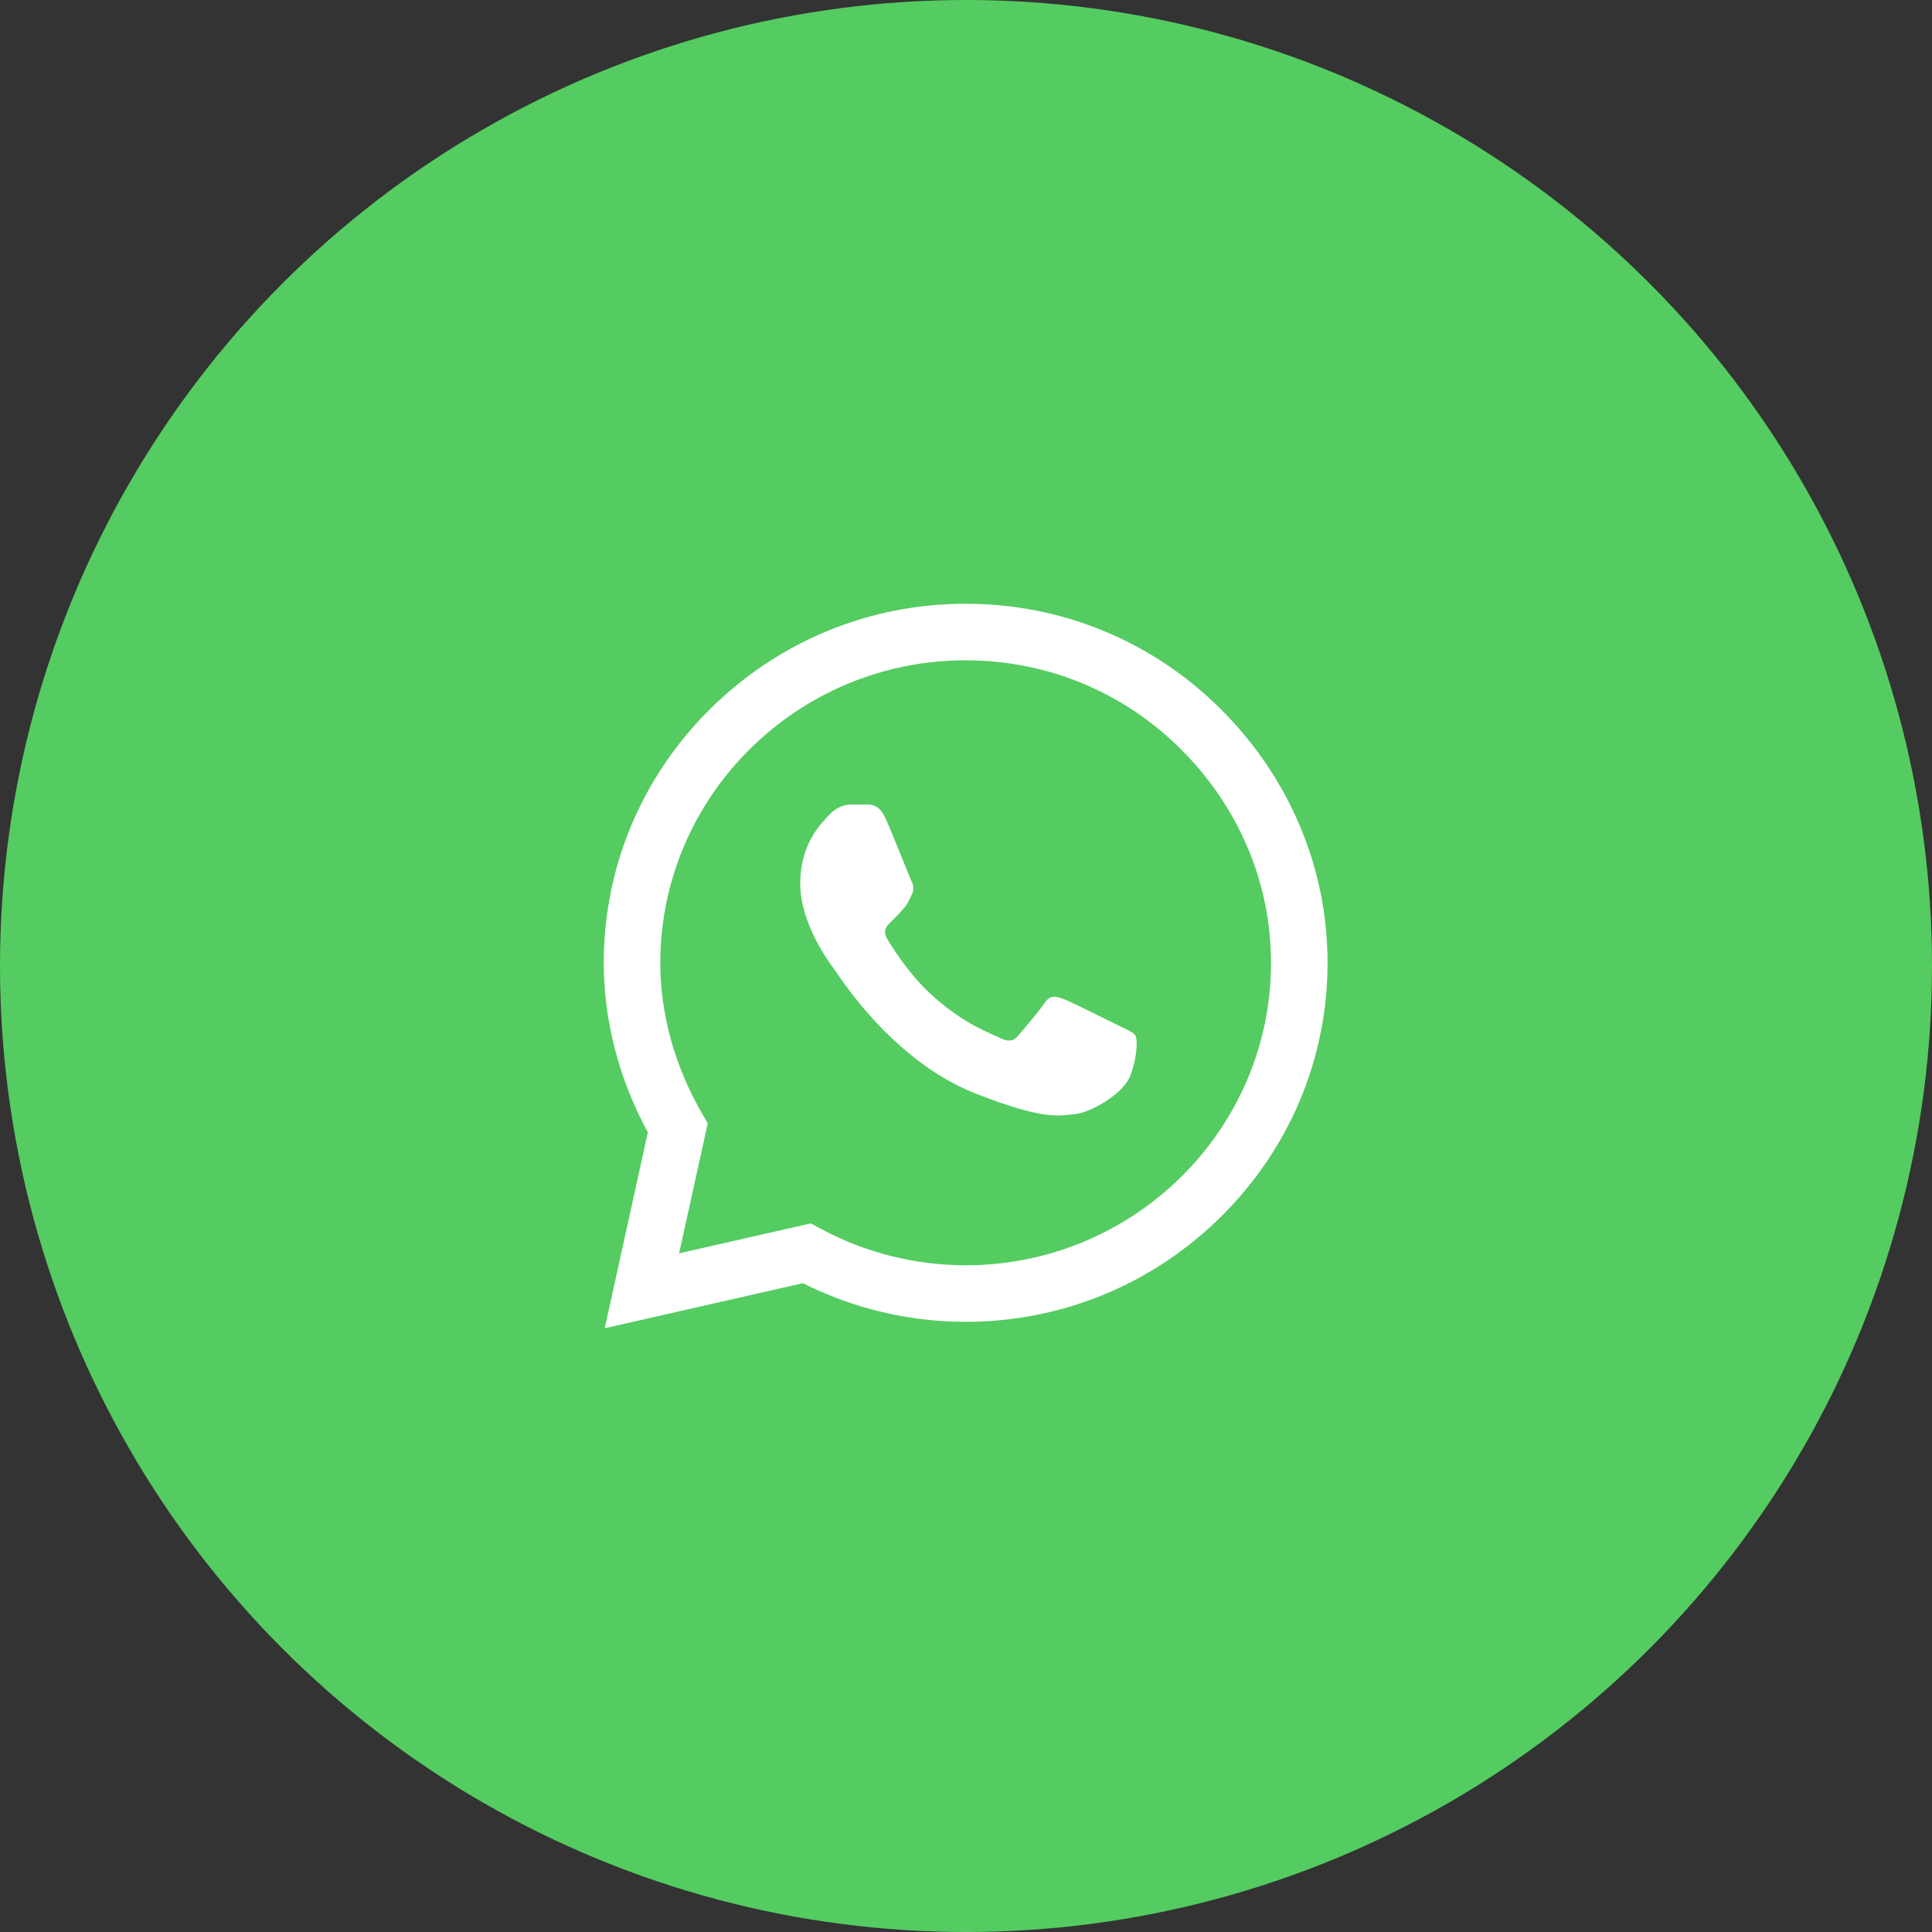
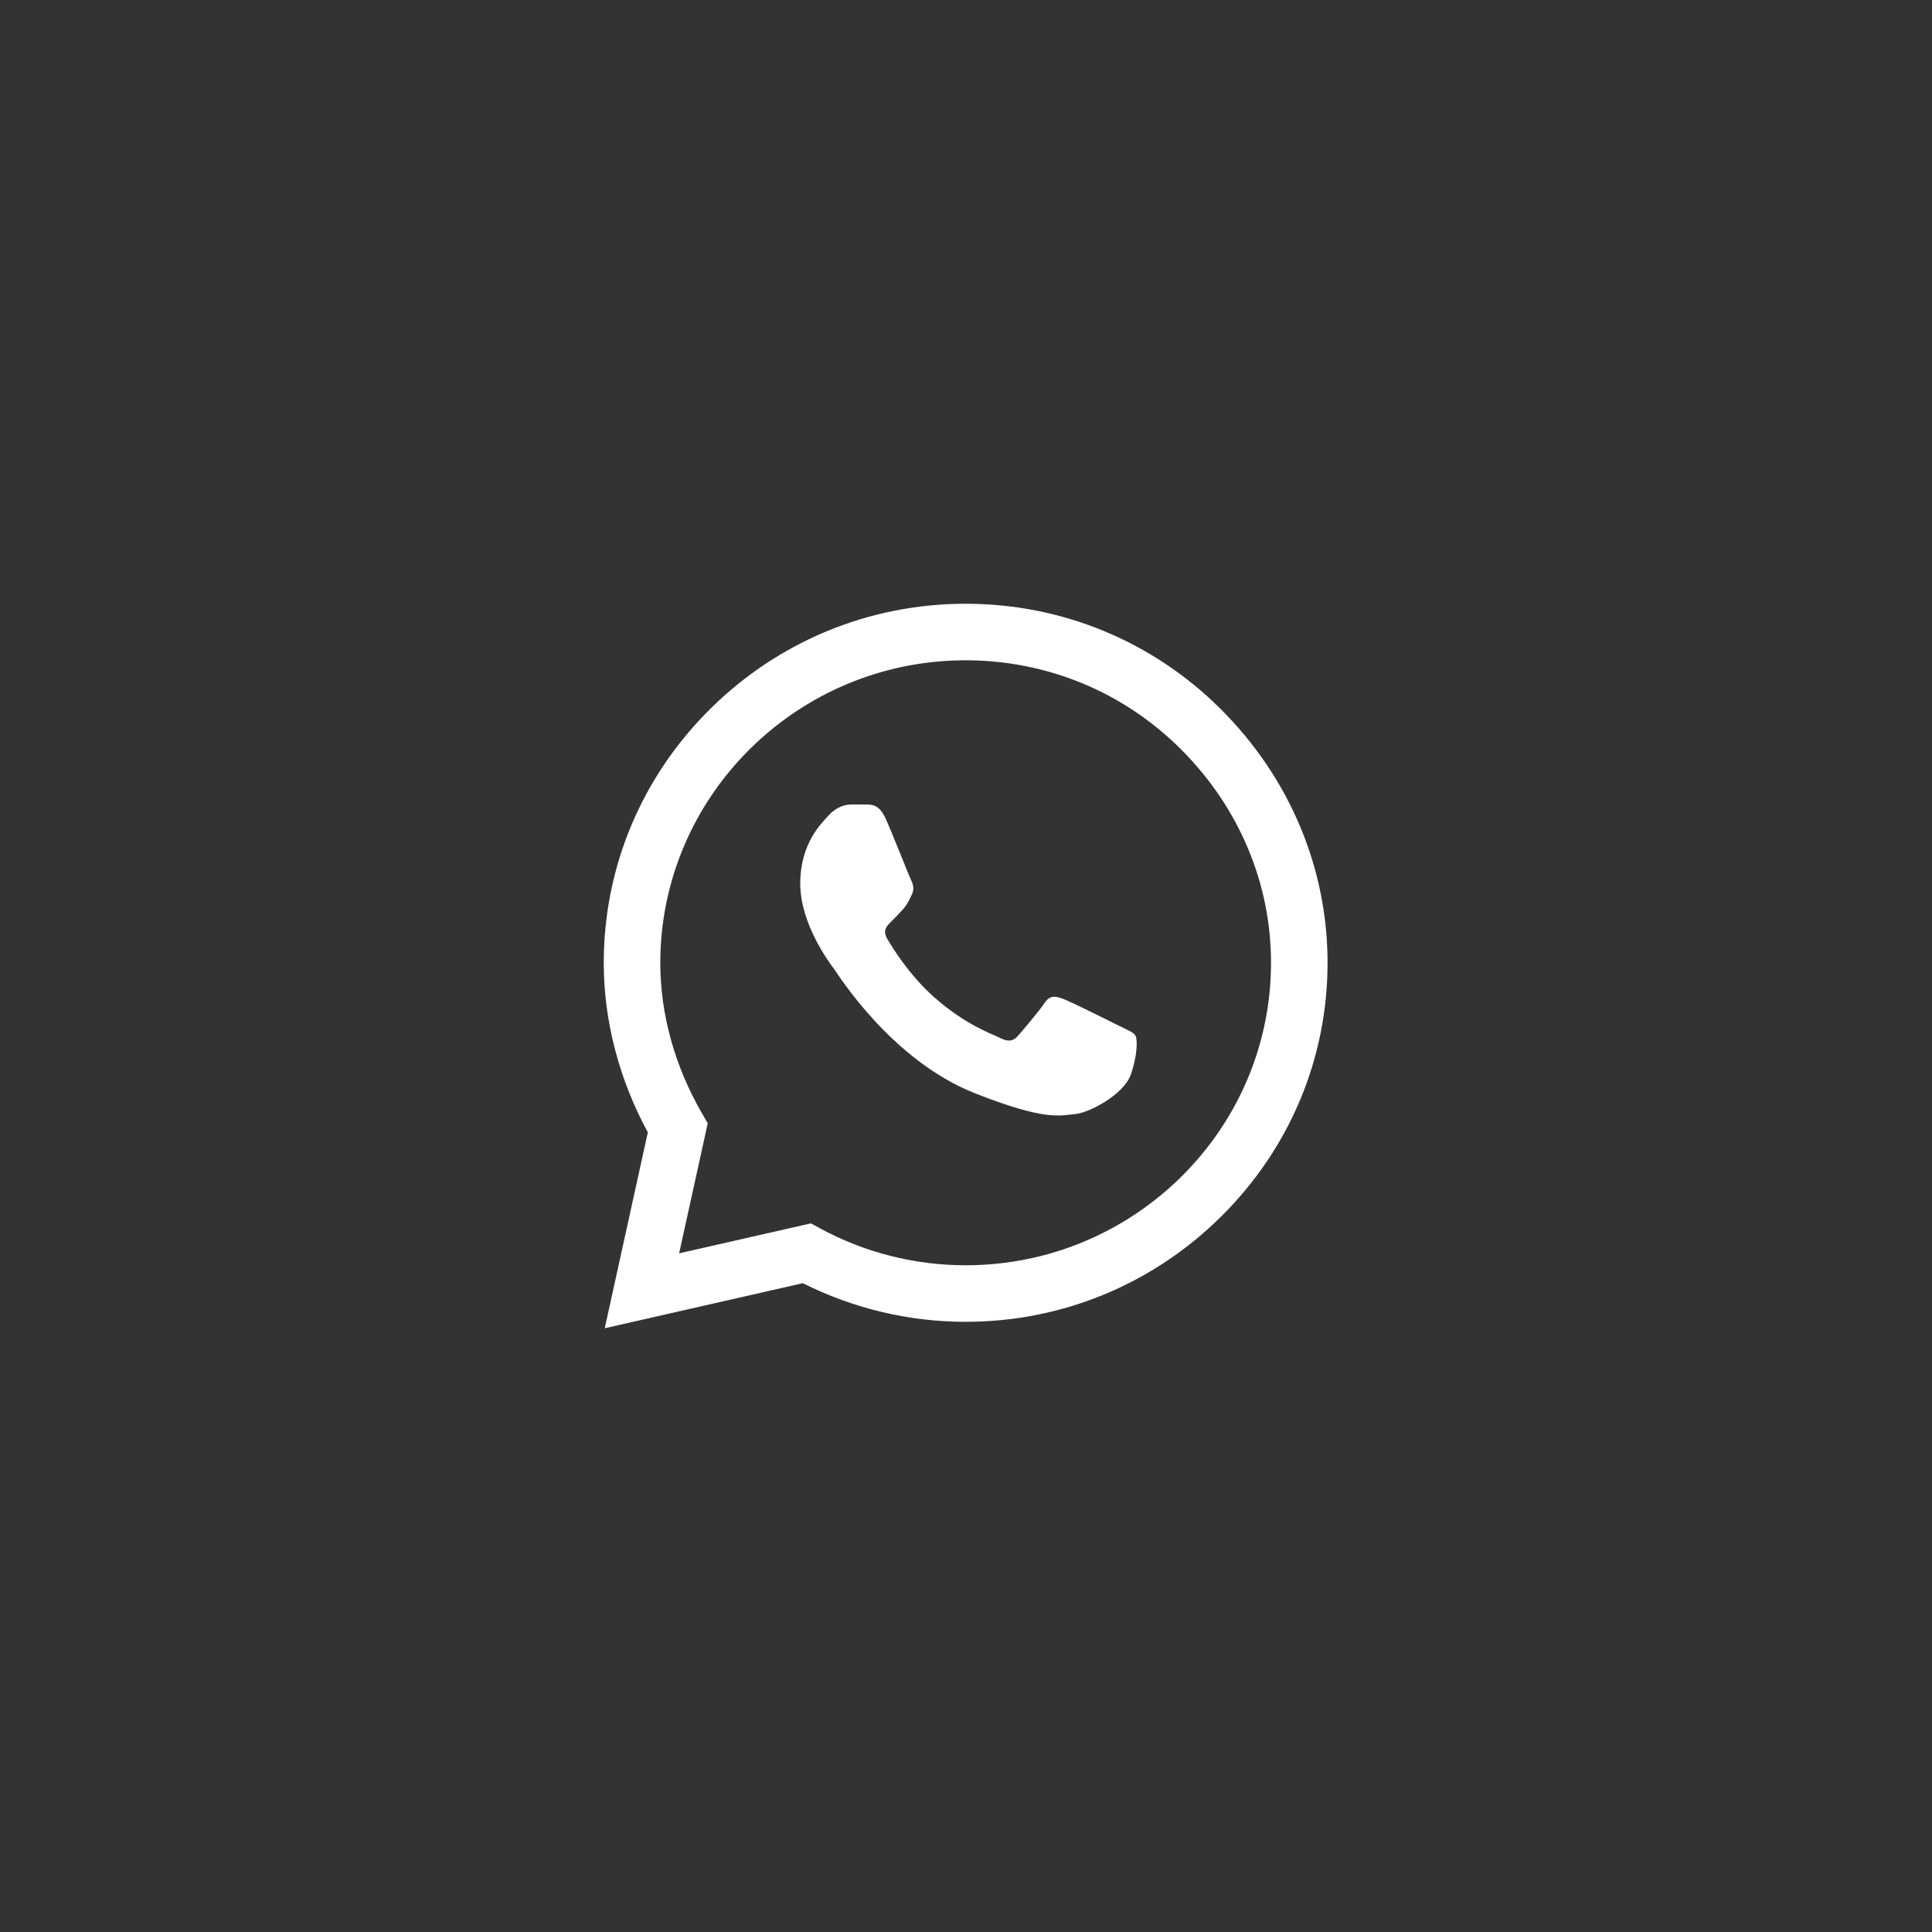
<svg xmlns="http://www.w3.org/2000/svg" width="64" height="64" viewBox="0 0 64 64" fill="none">
  <rect x="0" y="0" width="64" height="64" fill="#333333" stroke="none" />
-   <circle cx="32" cy="32" r="32" fill="#54CC61" />
  <path d="M40.434 23.485C38.179 21.239 35.18 20.001 31.988 20C28.803 20 25.799 21.237 23.529 23.482C21.256 25.732 20.003 28.721 20 31.889V31.892V31.895C20 33.812 20.504 35.746 21.46 37.512L20.033 44L26.596 42.507C28.258 43.345 30.113 43.786 31.983 43.787H31.988C35.172 43.787 38.176 42.55 40.446 40.305C42.722 38.053 43.975 35.068 43.977 31.898C43.978 28.751 42.72 25.763 40.434 23.485ZM31.988 41.914H31.984C30.304 41.913 28.64 41.492 27.171 40.694L26.861 40.526L22.497 41.518L23.445 37.21L23.262 36.895C22.353 35.328 21.873 33.599 21.873 31.893C21.877 26.371 26.414 21.873 31.988 21.873C34.68 21.874 37.211 22.918 39.112 24.812C41.042 26.735 42.105 29.252 42.104 31.898C42.101 37.421 37.563 41.914 31.988 41.914Z" fill="white" />
  <path d="M28.726 26.65H28.2C28.017 26.65 27.72 26.718 27.469 26.992C27.218 27.265 26.509 27.927 26.509 29.271C26.509 30.616 27.492 31.915 27.629 32.098C27.766 32.28 29.526 35.128 32.313 36.223C34.63 37.134 35.101 36.953 35.604 36.907C36.107 36.862 37.226 36.246 37.455 35.608C37.683 34.97 37.683 34.423 37.615 34.308C37.546 34.194 37.363 34.126 37.089 33.99C36.815 33.853 35.471 33.181 35.219 33.089C34.968 32.998 34.785 32.953 34.602 33.226C34.419 33.499 33.881 34.132 33.721 34.314C33.561 34.496 33.401 34.519 33.127 34.383C32.852 34.245 31.978 33.952 30.931 33.021C30.115 32.296 29.55 31.372 29.39 31.099C29.23 30.825 29.372 30.677 29.51 30.541C29.633 30.419 29.8 30.251 29.937 30.092C30.074 29.932 30.113 29.818 30.204 29.636C30.296 29.454 30.25 29.294 30.181 29.157C30.113 29.02 29.587 27.669 29.343 27.128H29.343C29.137 26.673 28.921 26.658 28.726 26.65Z" fill="white" />
</svg>